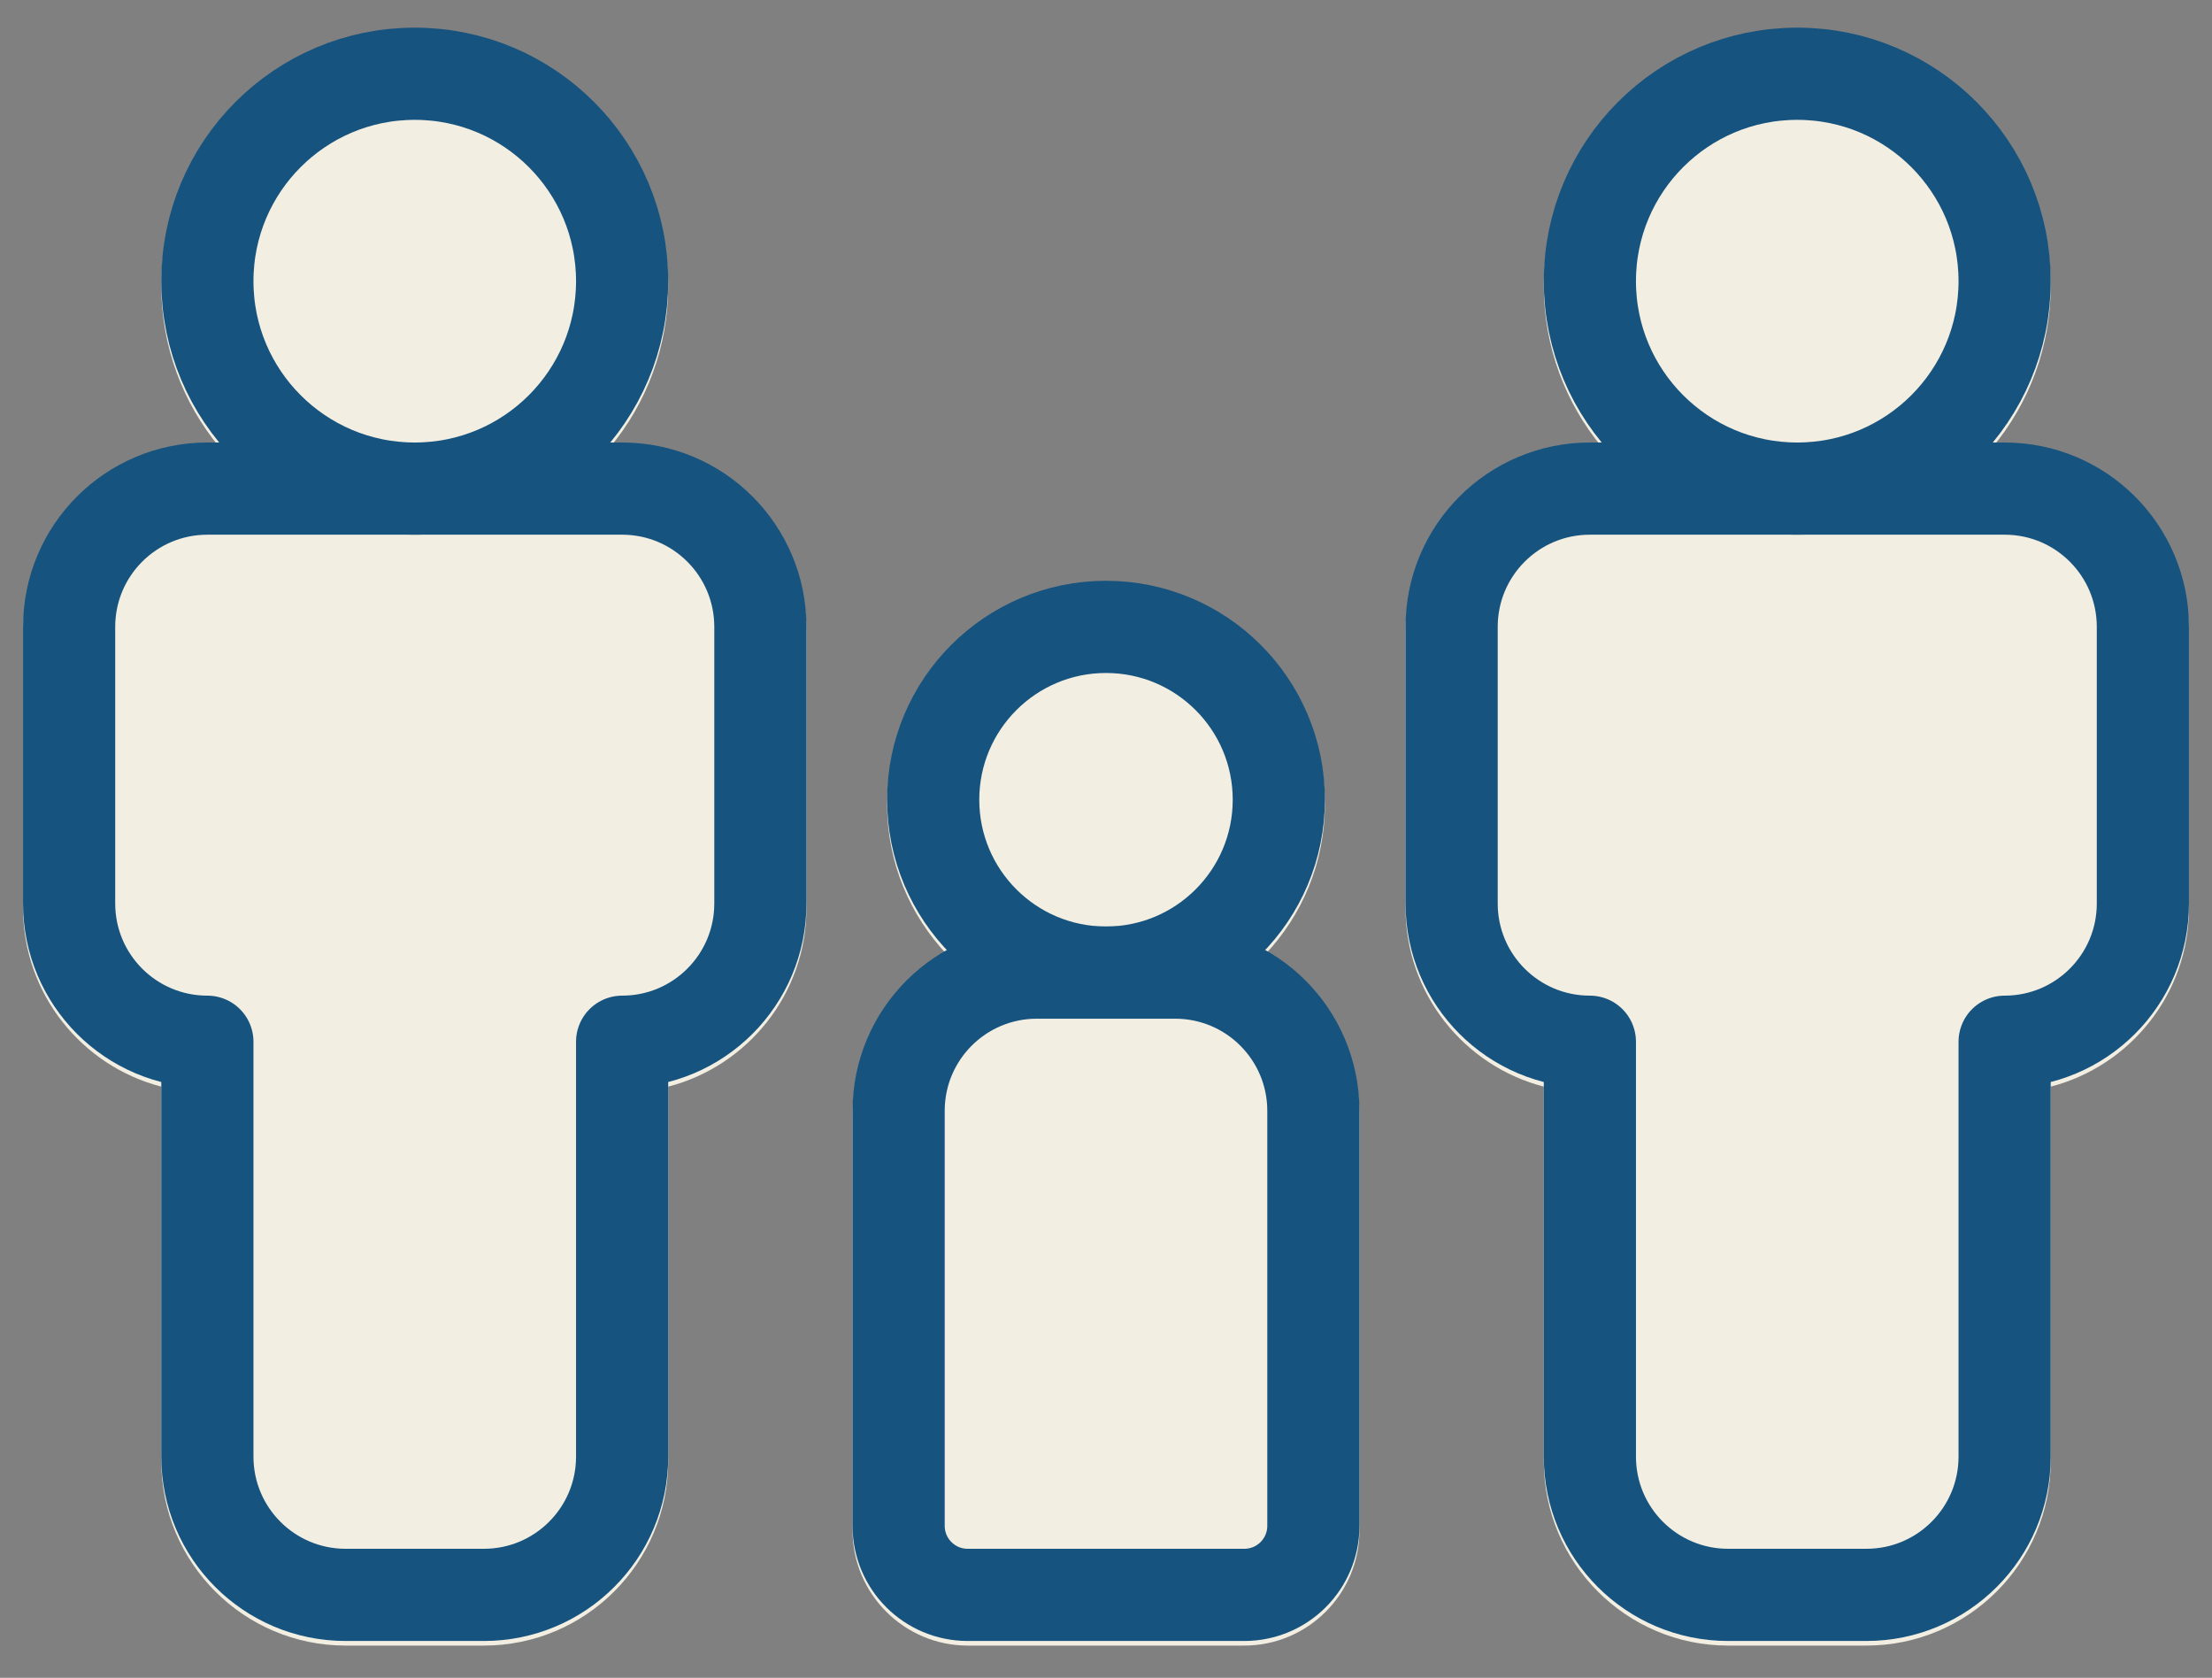
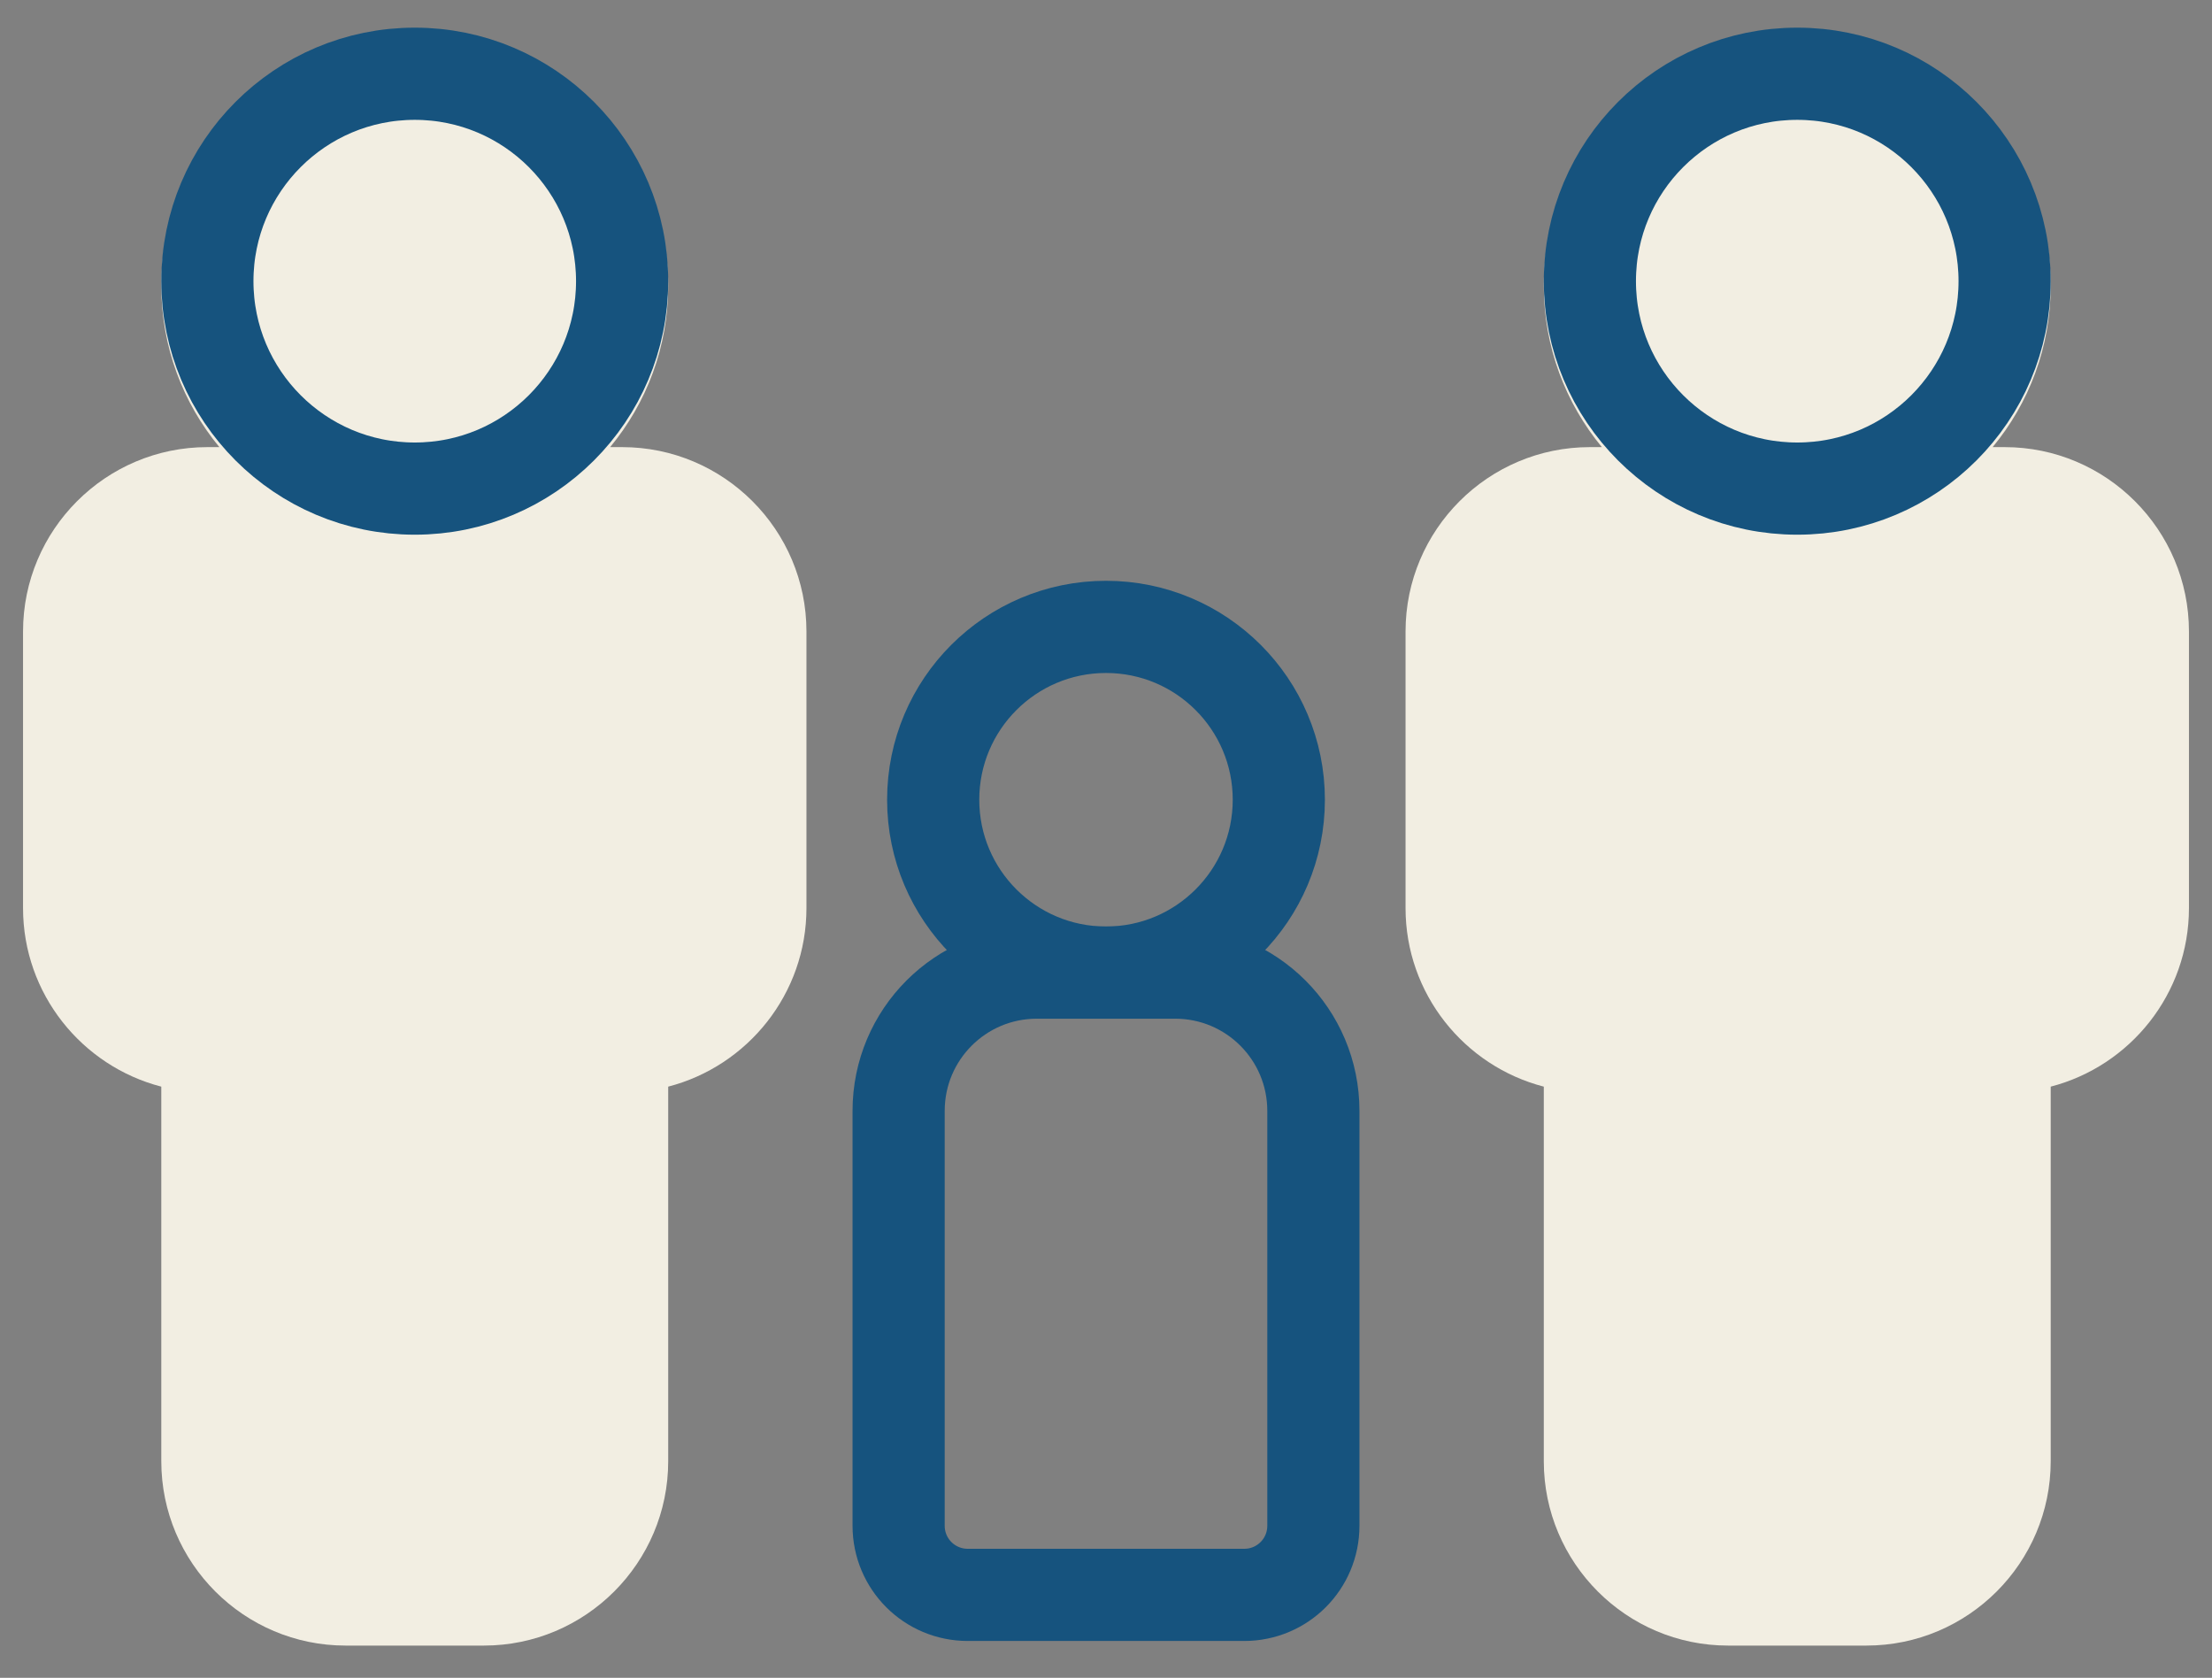
<svg xmlns="http://www.w3.org/2000/svg" id="Layer_1" data-name="Layer 1" viewBox="0 0 240 182">
  <rect x="0" y="0" width="240" height="182" fill="#808080" stroke="none" />
  <g>
    <path d="M67.5,48.5h-1.3c3.94-4.76,6.3-10.86,6.3-17.5,0-15.16-12.34-27.5-27.5-27.5s-27.5,12.34-27.5,27.5c0,6.64,2.37,12.74,6.3,17.5h-1.3c-11.03,0-20,8.97-20,20v30c0,9.3,6.38,17.14,15,19.37v40.63c0,11.03,8.97,20,20,20h15c11.03,0,20-8.97,20-20v-40.63c8.62-2.23,15-10.07,15-19.37v-30c0-11.03-8.97-20-20-20Z" style="fill: #f2eee2;" />
    <path d="M217.5,48.5h-1.3c3.94-4.76,6.3-10.86,6.3-17.5,0-15.16-12.34-27.5-27.5-27.5s-27.5,12.34-27.5,27.5c0,6.64,2.37,12.74,6.3,17.5h-1.3c-11.03,0-20,8.97-20,20v30c0,9.3,6.38,17.14,15,19.37v40.63c0,11.03,8.97,20,20,20h15c11.03,0,20-8.97,20-20v-40.63c8.62-2.23,15-10.07,15-19.37v-30c0-11.03-8.97-20-20-20Z" style="fill: #f2eee2;" />
-     <path d="M137.25,103.55c4.03-4.26,6.5-9.99,6.5-16.3,0-13.1-10.65-23.75-23.75-23.75s-23.75,10.65-23.75,23.75c0,6.31,2.48,12.04,6.5,16.3-6.11,3.43-10.25,9.96-10.25,17.45v45c0,6.89,5.61,12.5,12.5,12.5h30c6.89,0,12.5-5.61,12.5-12.5v-45c0-7.49-4.14-14.02-10.25-17.45Z" style="fill: #f2eee2;" />
  </g>
  <g>
    <circle cx="45" cy="30.5" r="22.5" style="fill: none; stroke: #16537e; stroke-linecap: round; stroke-linejoin: round; stroke-width: 10px;" />
-     <path d="M67.5,158c0,8.29-6.71,15-15,15h-15c-8.29,0-15-6.71-15-15v-45c-8.29,0-15-6.71-15-15v-30c0-8.29,6.71-15,15-15h45c8.29,0,15,6.71,15,15v30c0,8.29-6.71,15-15,15v45Z" style="fill: none; stroke: #16537e; stroke-linecap: round; stroke-linejoin: round; stroke-width: 10px;" />
    <circle cx="195" cy="30.5" r="22.5" style="fill: none; stroke: #16537e; stroke-linecap: round; stroke-linejoin: round; stroke-width: 10px;" />
-     <path d="M217.5,158c0,8.29-6.71,15-15,15h-15c-8.29,0-15-6.71-15-15v-45c-8.29,0-15-6.71-15-15v-30c0-8.29,6.71-15,15-15h45c8.29,0,15,6.71,15,15v30c0,8.29-6.71,15-15,15v45Z" style="fill: none; stroke: #16537e; stroke-linecap: round; stroke-linejoin: round; stroke-width: 10px;" />
    <circle cx="120" cy="86.75" r="18.75" style="fill: none; stroke: #16537e; stroke-linecap: round; stroke-linejoin: round; stroke-width: 10px;" />
    <path d="M127.5,105.5h-15c-8.29,0-15,6.71-15,15v45c0,4.15,3.35,7.5,7.5,7.5h30c4.15,0,7.5-3.35,7.5-7.5v-45c0-8.29-6.71-15-15-15Z" style="fill: none; stroke: #16537e; stroke-linecap: round; stroke-linejoin: round; stroke-width: 10px;" />
  </g>
</svg>